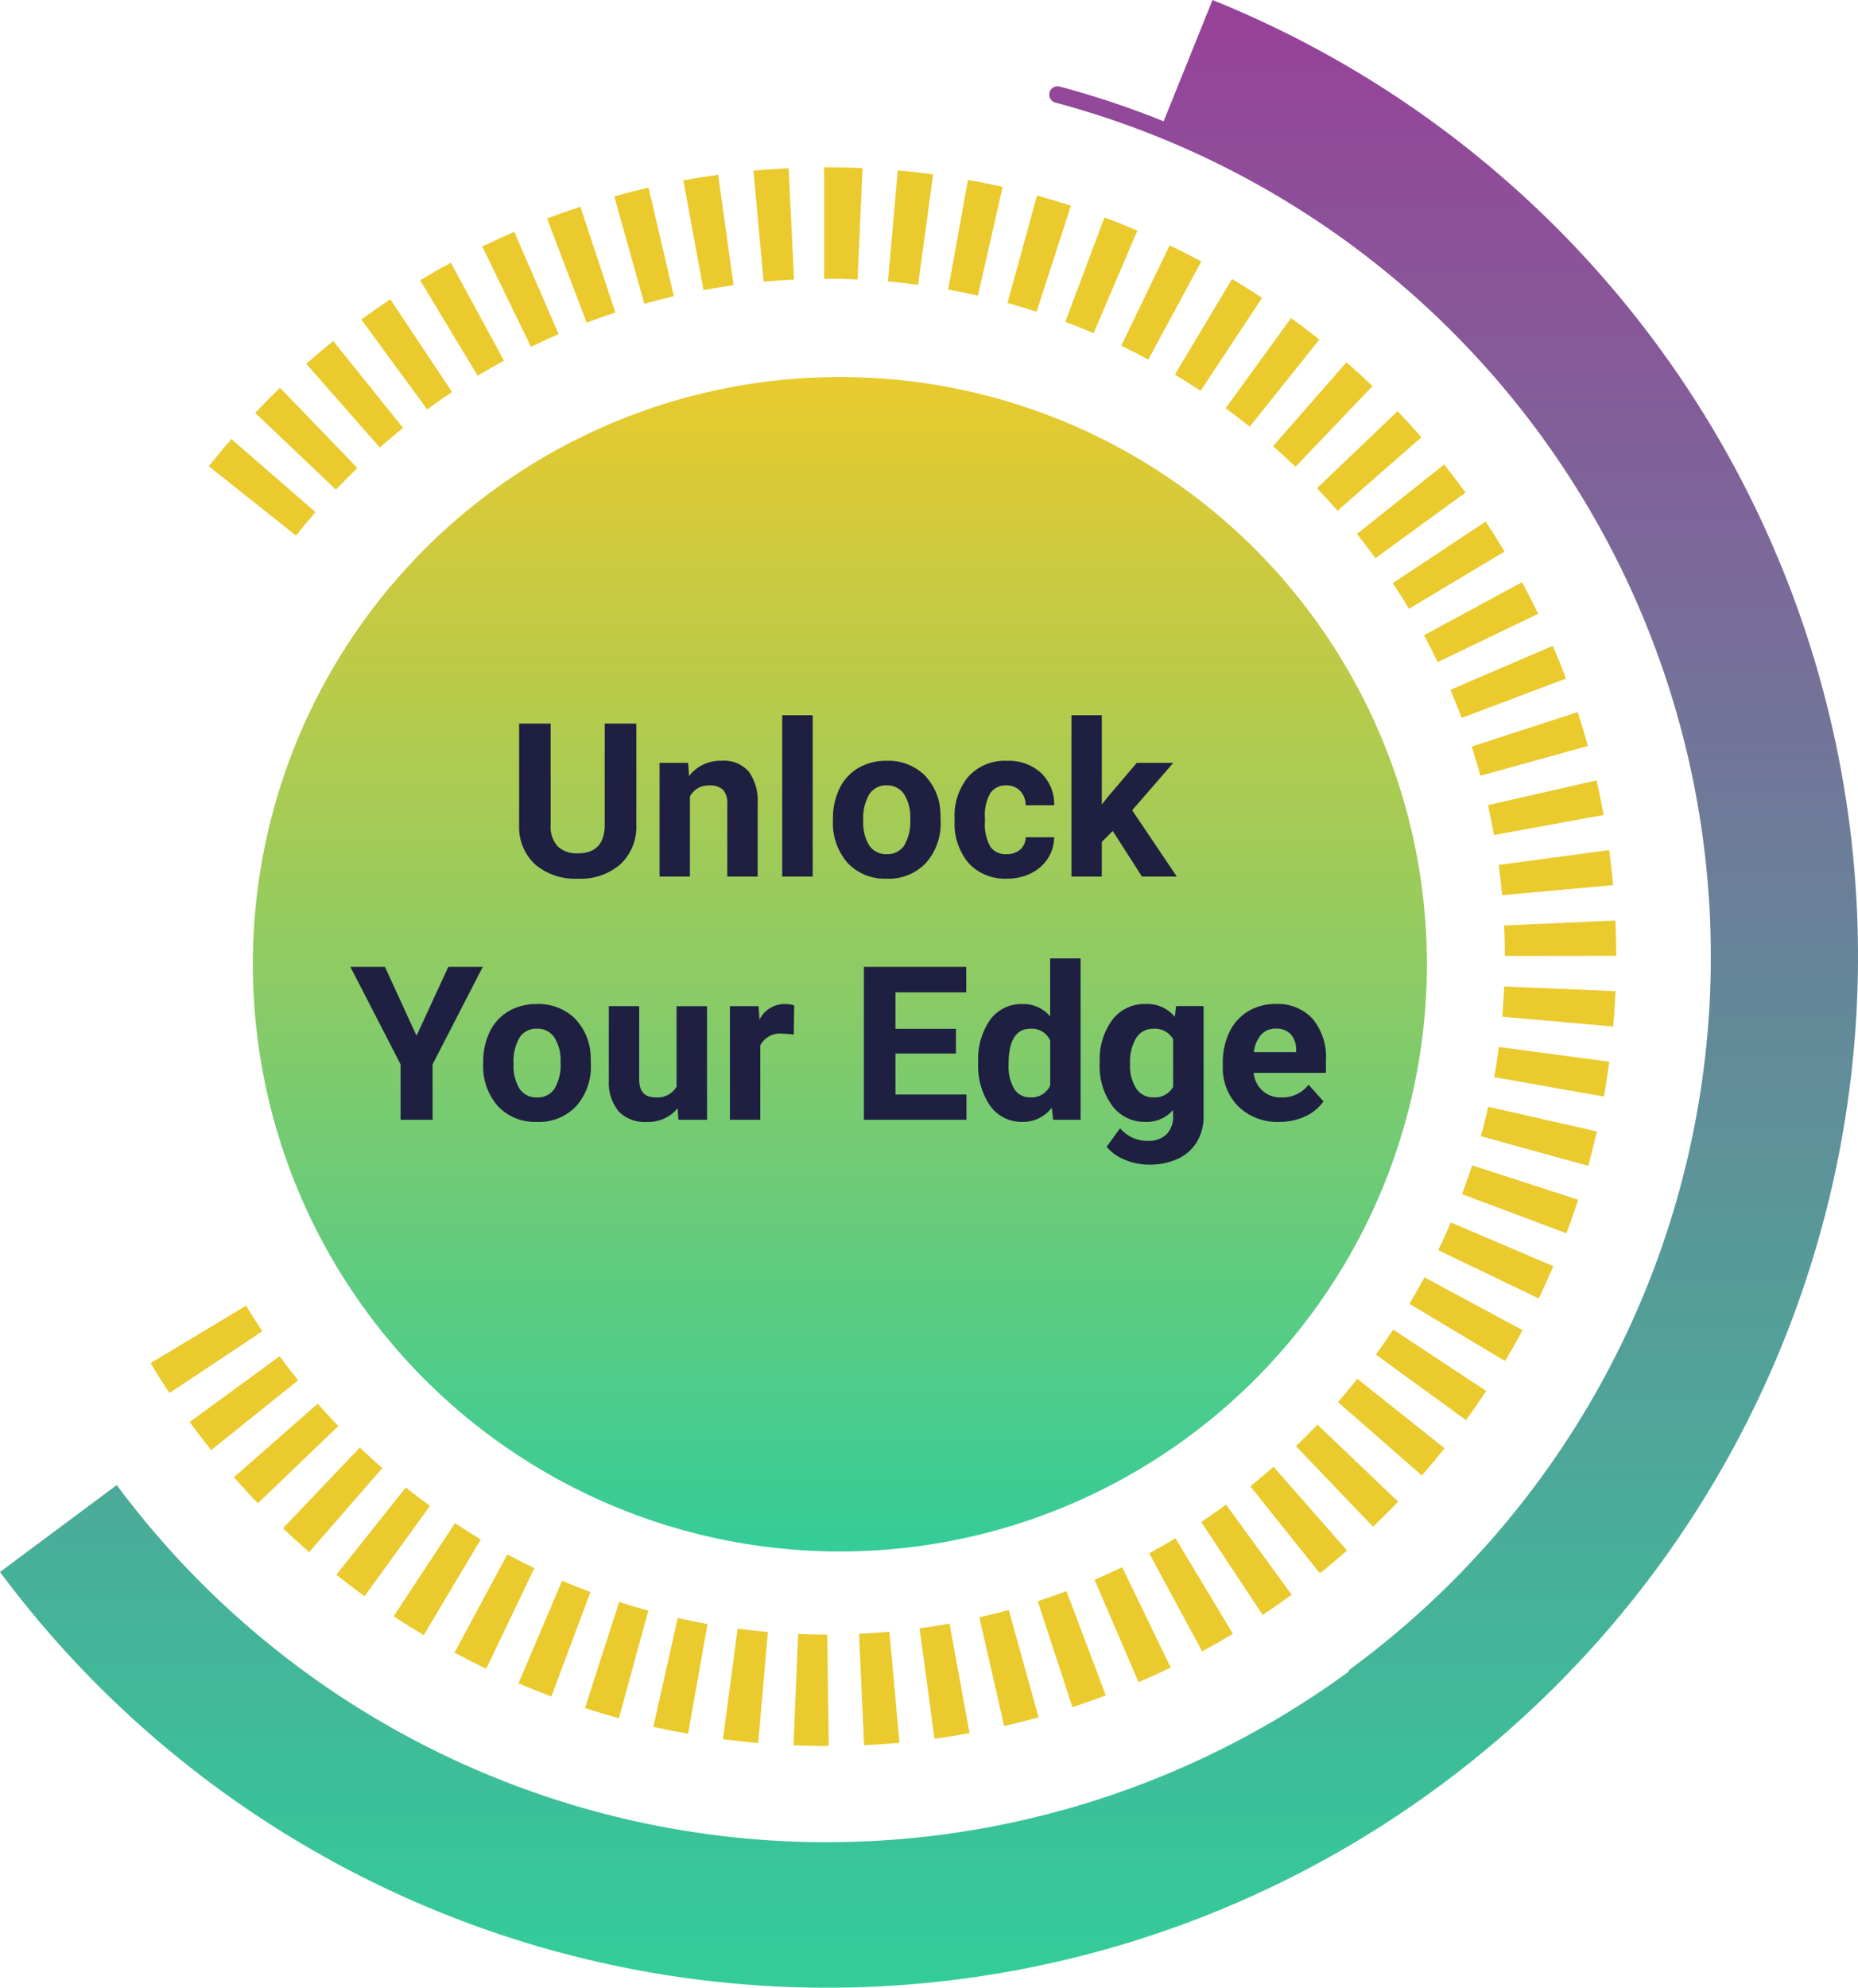
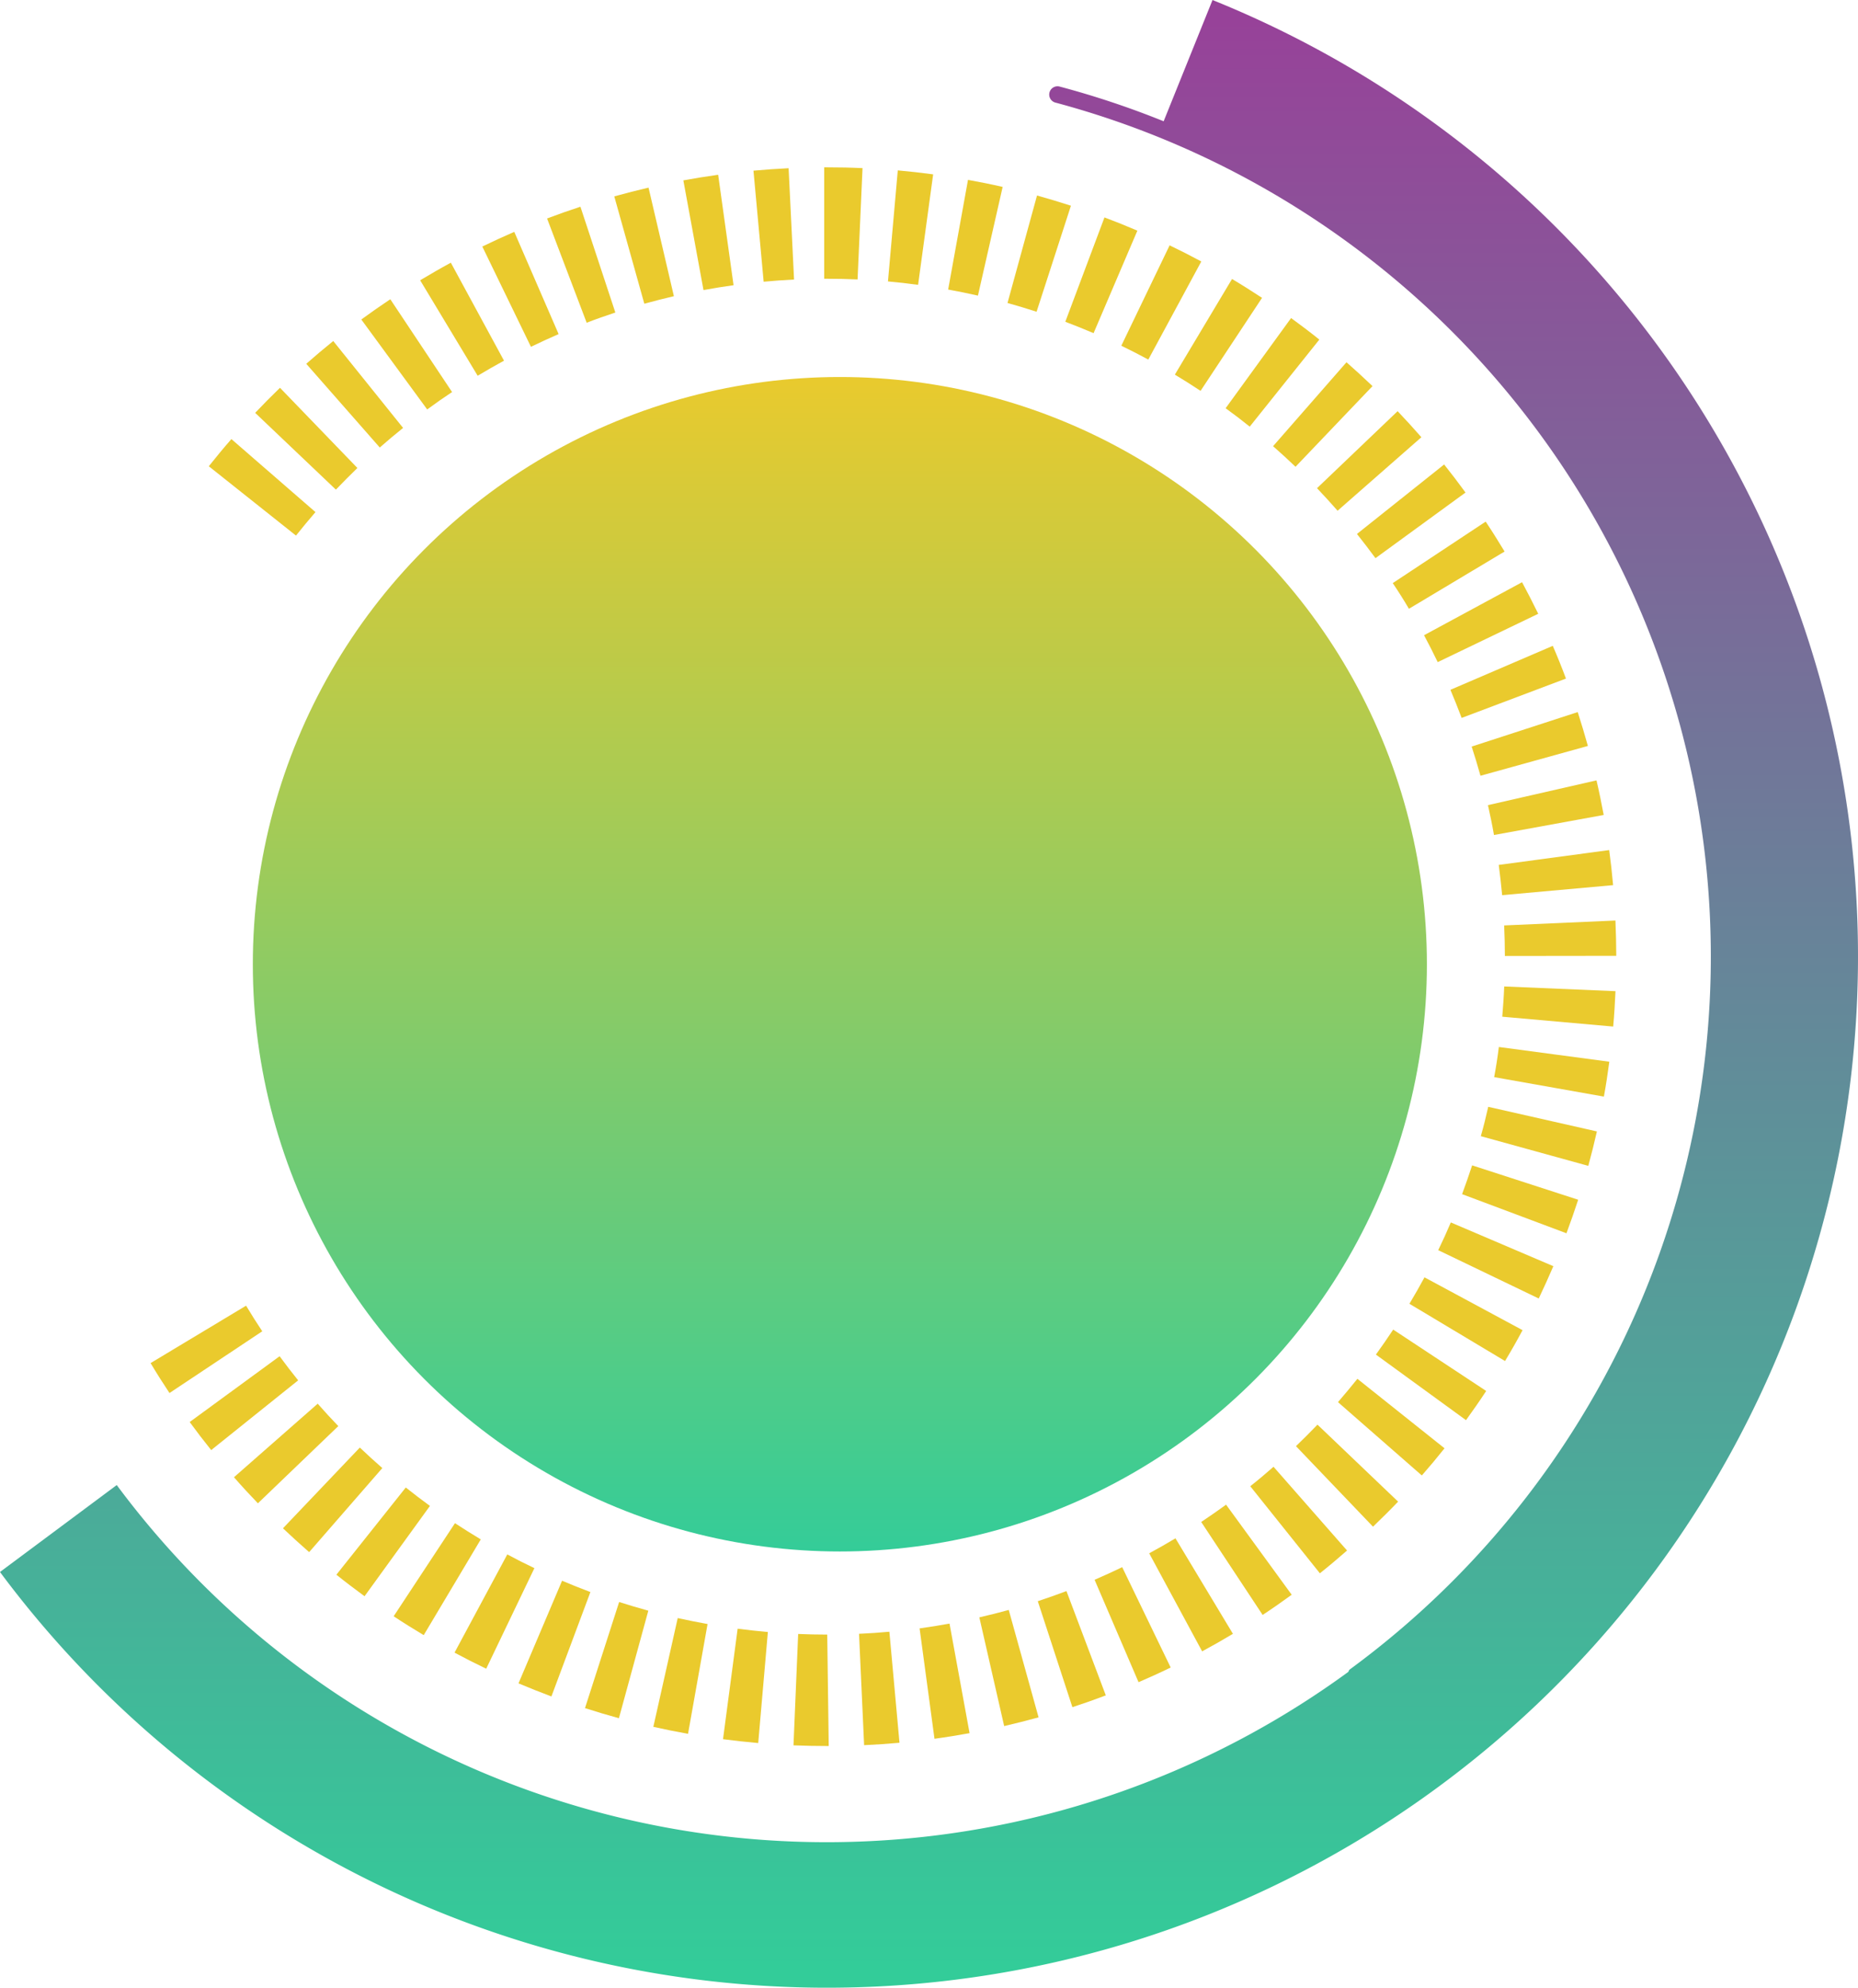
<svg xmlns="http://www.w3.org/2000/svg" width="198.68" height="212.49" viewBox="0 0 198.68 212.49">
  <defs>
    <linearGradient id="a" x1="0.5" x2="0.5" y2="1" gradientUnits="objectBoundingBox">
      <stop offset="0" stop-color="#eaca2d" />
      <stop offset="1" stop-color="#3c9" />
    </linearGradient>
    <clipPath id="b">
      <rect width="198.68" height="212.49" fill="none" />
    </clipPath>
    <linearGradient id="c" x1="0.5" x2="0.5" y2="1" gradientUnits="objectBoundingBox">
      <stop offset="0" stop-color="#974299" />
      <stop offset="1" stop-color="#3c9" />
    </linearGradient>
  </defs>
  <g transform="translate(-315.367 -806)">
    <g transform="translate(90.609 140.734)">
      <g transform="translate(224.757 665.266)">
        <circle cx="62.773" cy="62.773" r="62.773" transform="translate(27.036 40.3)" fill="url(#a)" />
        <g transform="translate(0 0)">
          <g transform="translate(0 0)" clip-path="url(#b)">
            <path d="M159.423,87.285,147.51,87.3c0-1.092-.03-2.177-.078-3.263l11.9-.525q.081,1.87.089,3.77m-.084,3.782c-.054,1.265-.131,2.529-.245,3.782L147.23,93.793c.089-1.074.167-2.153.209-3.233Zm-.256-11.334L147.218,80.8c-.1-1.086-.227-2.159-.364-3.233l11.811-1.587q.251,1.861.418,3.752m-.406,18.874c-.167,1.253-.352,2.493-.579,3.728l-11.733-2.082q.3-1.6.5-3.221Zm-.6-26.378-11.733,2.141c-.185-1.074-.406-2.136-.644-3.191l11.608-2.649c.286,1.223.537,2.458.77,3.7m-.728,33.828q-.421,1.852-.919,3.68l-11.495-3.173c.3-1.038.555-2.082.793-3.138Zm-.96-41.207L144.9,68.036q-.438-1.575-.942-3.12L155.3,61.23c.382,1.193.746,2.4,1.086,3.621m-1.038,48.508c-.394,1.2-.811,2.4-1.253,3.585l-11.161-4.182q.564-1.521,1.074-3.078ZM154.036,57.65l-11.149,4.205c-.376-1.014-.787-2.016-1.2-3.006l10.946-4.7c.5,1.157.972,2.326,1.408,3.5m-1.348,62.813c-.5,1.163-1.02,2.314-1.563,3.454l-10.749-5.166c.477-.978.925-1.963,1.348-2.965Zm-1.617-69.738-10.749,5.166q-.7-1.458-1.461-2.875l10.481-5.667c.6,1.11,1.169,2.231,1.73,3.376M149.4,127.3c-.591,1.11-1.217,2.213-1.873,3.3l-10.224-6.12q.841-1.4,1.611-2.827ZM147.48,44.068l-10.23,6.12q-.823-1.4-1.73-2.744l9.938-6.574c.7,1.05,1.366,2.118,2.022,3.2M145.512,133.8c-.692,1.056-1.42,2.094-2.159,3.12l-9.634-7.009c.632-.877,1.253-1.772,1.849-2.672ZM143.3,37.763l-9.628,7.015q-.966-1.315-1.98-2.589l9.323-7.427c.781.978,1.539,1.98,2.285,3m-2.243,102.165q-1.181,1.485-2.428,2.905l-8.966-7.838c.7-.817,1.4-1.646,2.076-2.493ZM138.581,31.851l-8.96,7.856c-.722-.817-1.45-1.623-2.2-2.41l8.62-8.232c.865.913,1.712,1.837,2.541,2.786M136.093,145.63c-.871.913-1.772,1.8-2.684,2.678l-8.238-8.608q1.172-1.127,2.3-2.3ZM133.355,26.387l-8.232,8.62q-1.181-1.127-2.4-2.2l7.85-8.972q1.414,1.244,2.786,2.553m-2.726,124.468c-.954.835-1.915,1.646-2.905,2.434l-7.444-9.306c.853-.674,1.682-1.372,2.487-2.082ZM127.67,21.412l-7.444,9.306q-1.262-1.02-2.577-1.968l7-9.64c1.026.746,2.034,1.509,3.018,2.3m-2.953,134.173c-1.014.74-2.046,1.461-3.108,2.159l-6.568-9.938c.9-.6,1.784-1.217,2.66-1.849ZM121.544,16.95l-6.574,9.944q-1.36-.9-2.75-1.736l6.114-10.224c1.092.65,2.153,1.324,3.209,2.016M118.43,159.761q-1.628.975-3.293,1.873l-5.661-10.481q1.423-.769,2.81-1.6Zm-3.382-146.7-5.667,10.487c-.948-.513-1.915-1.008-2.887-1.479l5.166-10.731c1.145.549,2.267,1.121,3.388,1.724m-3.275,150.3c-1.127.549-2.279,1.074-3.436,1.569l-4.7-10.946c1-.429,1.974-.883,2.953-1.348ZM108.212,9.768l-4.683,10.958c-1-.429-2.01-.835-3.024-1.217l4.188-11.155q1.772.662,3.519,1.414m-3.376,156.573q-1.763.671-3.573,1.259l-3.7-11.328c1.038-.34,2.052-.7,3.066-1.08ZM101.108,7.1,97.433,18.436q-1.539-.5-3.108-.937L97.481,6.01q1.825.51,3.627,1.092m-3.46,161.589c-1.223.334-2.446.644-3.68.931L91.313,158c1.056-.239,2.112-.507,3.144-.793ZM93.806,5.092l-2.643,11.62q-1.584-.358-3.185-.65L90.1,4.34c1.247.221,2.476.471,3.7.752M90.269,170.379c-1.241.227-2.487.429-3.752.6l-1.593-11.8c1.08-.149,2.141-.316,3.2-.513ZM86.374,3.75,84.763,15.561q-1.6-.224-3.221-.364l1.05-11.871q1.906.17,3.782.424m-3.6,167.656q-1.888.17-3.782.257l-.543-11.906c1.092-.048,2.165-.119,3.245-.221ZM78.822,3.082l-.531,11.9c-1.074-.048-2.159-.072-3.251-.072h-.316V3h.316c1.277,0,2.529.024,3.782.084m-3.615,168.67H75.04c-1.2,0-2.41-.024-3.6-.072l.5-11.906c1.038.042,2.076.066,3.108.066ZM71.5,14.994c-1.092.054-2.171.131-3.251.233L67.16,3.356q1.861-.17,3.758-.262Zm-2.8,144.571-1.032,11.871q-1.9-.17-3.764-.412l1.563-11.811c1.068.137,2.147.256,3.233.352M65.031,15.6c-1.08.149-2.147.322-3.215.519L59.662,4.394q1.843-.34,3.722-.6Zm-2.78,143.115-2.088,11.733c-1.247-.221-2.487-.471-3.71-.746l2.607-11.626q1.584.349,3.191.638m-3.6-141.94c-1.068.245-2.112.519-3.162.805L52.277,6.106q1.816-.51,3.663-.937ZM55.916,157.286l-3.144,11.495c-1.223-.334-2.428-.692-3.627-1.08l3.651-11.34q1.548.492,3.12.925M52.39,18.519c-1.032.346-2.064.7-3.066,1.092L45.089,8.468q1.763-.671,3.567-1.259ZM49.724,155.294l-4.17,11.161c-1.187-.441-2.356-.913-3.519-1.4l4.659-10.97q1.5.635,3.03,1.211m-3.4-134.472q-1.494.653-2.959,1.36l-5.2-10.719q1.682-.814,3.418-1.569ZM43.735,152.74,38.581,163.49q-1.718-.823-3.388-1.718l5.643-10.5q1.423.77,2.9,1.467M40.484,23.667c-.954.519-1.885,1.056-2.816,1.611l-6.15-10.206c1.086-.65,2.171-1.277,3.281-1.879ZM38,149.668,31.9,159.9c-1.086-.65-2.159-1.318-3.215-2.016l6.556-9.95c.913.6,1.825,1.169,2.756,1.73M34.931,27.02c-.907.6-1.79,1.217-2.66,1.861l-7.045-9.616q1.53-1.118,3.1-2.165Zm-2.368,119.07-6.991,9.652c-1.014-.746-2.028-1.509-3.012-2.3l7.421-9.323c.841.674,1.712,1.33,2.583,1.968M29.693,30.855q-1.271,1.02-2.493,2.094L19.338,24q1.414-1.244,2.887-2.434ZM27.474,142.039l-7.826,8.989c-.948-.829-1.885-1.682-2.8-2.547l8.22-8.632c.781.746,1.587,1.479,2.4,2.189m-2.66-106.9q-1.172,1.136-2.3,2.314l-8.632-8.208q1.3-1.369,2.654-2.678ZM22.768,137.553l-8.6,8.256c-.877-.913-1.73-1.837-2.559-2.786l8.954-7.862c.716.817,1.45,1.611,2.2,2.392m-2.44-97.7q-1.065,1.235-2.082,2.511L8.917,34.953C9.7,33.969,10.5,33,11.333,32.048Zm-1.849,92.811-9.3,7.456q-1.181-1.467-2.3-3l9.616-7.033c.644.877,1.3,1.736,1.98,2.577m-3.836-5.243-9.92,6.6c-.7-1.05-1.372-2.112-2.022-3.2l10.212-6.138q.832,1.387,1.73,2.738" transform="translate(13.411 14.888)" fill="#eaca2d" />
            <path d="M124.432,12.962a94.925,94.925,0,0,0-11.119-3.71.886.886,0,1,0-.459,1.712,94.5,94.5,0,0,1,31.478,167.495c-.089.066-.1.173-.161.262A94.561,94.561,0,0,1,12.485,158.744L0,168.037A110.235,110.235,0,1,0,129.658,0Z" transform="translate(0 0.002)" fill="url(#c)" />
          </g>
        </g>
        <g transform="translate(44.913 77.701)">
-           <path d="M-21.866-16.352v10.77a5.514,5.514,0,0,1-1.679,4.245A6.473,6.473,0,0,1-28.132.225a6.546,6.546,0,0,1-4.548-1.516A5.42,5.42,0,0,1-34.4-5.458V-16.352h3.369V-5.559a3.116,3.116,0,0,0,.769,2.342,2.953,2.953,0,0,0,2.128.736q2.841,0,2.886-2.987V-16.352Zm5.537,4.2.1,1.4a4.242,4.242,0,0,1,3.493-1.628A3.526,3.526,0,0,1-9.86-11.242,5.292,5.292,0,0,1-8.895-7.85V0H-12.14V-7.771a2.106,2.106,0,0,0-.449-1.5,2.011,2.011,0,0,0-1.494-.466,2.233,2.233,0,0,0-2.055,1.168V0h-3.246V-12.151ZM-3.01,0H-6.267V-17.25H-3.01ZM-.842-6.188a7.206,7.206,0,0,1,.7-3.223,5.1,5.1,0,0,1,2-2.19A5.849,5.849,0,0,1,4.9-12.376a5.533,5.533,0,0,1,4.015,1.5,6.04,6.04,0,0,1,1.735,4.088l.022.831A6.351,6.351,0,0,1,9.108-1.466,5.426,5.426,0,0,1,4.919.225,5.453,5.453,0,0,1,.724-1.46,6.463,6.463,0,0,1-.842-6.042ZM2.4-5.952a4.53,4.53,0,0,0,.651,2.645,2.15,2.15,0,0,0,1.864.915,2.155,2.155,0,0,0,1.842-.9,4.957,4.957,0,0,0,.663-2.892,4.485,4.485,0,0,0-.663-2.628A2.155,2.155,0,0,0,4.9-9.748a2.12,2.12,0,0,0-1.842.927A5.04,5.04,0,0,0,2.4-5.952Zm15.318,3.56a2.129,2.129,0,0,0,1.46-.494A1.731,1.731,0,0,0,19.766-4.2h3.043a4.163,4.163,0,0,1-.674,2.263A4.446,4.446,0,0,1,20.322-.343a5.676,5.676,0,0,1-2.544.567,5.275,5.275,0,0,1-4.11-1.656,6.555,6.555,0,0,1-1.5-4.576v-.213A6.48,6.48,0,0,1,13.656-10.7a5.214,5.214,0,0,1,4.1-1.673,5.111,5.111,0,0,1,3.656,1.3,4.593,4.593,0,0,1,1.4,3.453H19.766a2.212,2.212,0,0,0-.584-1.533,1.952,1.952,0,0,0-1.482-.59,1.956,1.956,0,0,0-1.713.825,4.778,4.778,0,0,0-.578,2.678v.337a4.838,4.838,0,0,0,.573,2.7A1.98,1.98,0,0,0,17.722-2.392ZM29.076-4.874,27.908-3.706V0H24.662V-17.25h3.246v9.557l.629-.809,3.111-3.65h3.9L31.153-7.086,35.926,0H32.2Zm-74.447,21.89,3.4-7.367h3.684L-43.653,20.07V26h-3.425V20.07L-52.446,9.648h3.695Zm7.131,2.8a7.206,7.206,0,0,1,.7-3.223,5.1,5.1,0,0,1,2-2.19,5.849,5.849,0,0,1,3.038-.775,5.533,5.533,0,0,1,4.015,1.5,6.04,6.04,0,0,1,1.735,4.088l.022.831a6.351,6.351,0,0,1-1.561,4.487,5.426,5.426,0,0,1-4.189,1.69,5.453,5.453,0,0,1-4.195-1.685,6.463,6.463,0,0,1-1.567-4.582Zm3.246.236a4.53,4.53,0,0,0,.651,2.645,2.15,2.15,0,0,0,1.864.915,2.155,2.155,0,0,0,1.842-.9,4.957,4.957,0,0,0,.663-2.892,4.485,4.485,0,0,0-.663-2.628,2.155,2.155,0,0,0-1.864-.932,2.12,2.12,0,0,0-1.842.927A5.04,5.04,0,0,0-34.994,20.048Zm17.542,4.717a4.07,4.07,0,0,1-3.324,1.46A3.839,3.839,0,0,1-23.758,25.1a4.794,4.794,0,0,1-1.05-3.291V13.849h3.246V21.7q0,1.9,1.729,1.9a2.344,2.344,0,0,0,2.269-1.146v-8.6h3.257V26h-3.055Zm12.421-7.873A8.817,8.817,0,0,0-6.2,16.8a2.377,2.377,0,0,0-2.415,1.247V26h-3.246V13.849h3.066L-8.7,15.3A3.007,3.007,0,0,1-6,13.624a3.4,3.4,0,0,1,1.011.146Zm17.34,2.021H5.84v4.38h7.592V26H2.471V9.648H13.409v2.729H5.84v3.9h6.469Zm2.381.921a7.323,7.323,0,0,1,1.275-4.526,4.136,4.136,0,0,1,3.487-1.685,3.722,3.722,0,0,1,2.931,1.325V8.75h3.257V26H22.708l-.157-1.292a3.819,3.819,0,0,1-3.122,1.516,4.125,4.125,0,0,1-3.442-1.69A7.559,7.559,0,0,1,14.689,19.834Zm3.246.236a4.784,4.784,0,0,0,.6,2.617,1.94,1.94,0,0,0,1.729.91,2.172,2.172,0,0,0,2.123-1.269v-4.8a2.141,2.141,0,0,0-2.1-1.269Q17.935,16.263,17.935,20.07Zm9.748-.236a7.121,7.121,0,0,1,1.331-4.5A4.312,4.312,0,0,1,32.6,13.624a3.782,3.782,0,0,1,3.111,1.37l.135-1.146H38.79V25.6a5.193,5.193,0,0,1-.724,2.774,4.652,4.652,0,0,1-2.038,1.8,7.166,7.166,0,0,1-3.077.618,6.663,6.663,0,0,1-2.605-.533,4.624,4.624,0,0,1-1.92-1.376L29.862,26.9A3.8,3.8,0,0,0,32.8,28.257a2.783,2.783,0,0,0,2.01-.691,2.591,2.591,0,0,0,.719-1.96v-.651a3.754,3.754,0,0,1-2.954,1.269,4.3,4.3,0,0,1-3.543-1.713,7.12,7.12,0,0,1-1.353-4.543Zm3.246.236a4.422,4.422,0,0,0,.663,2.589,2.109,2.109,0,0,0,1.819.938,2.255,2.255,0,0,0,2.123-1.112v-5.11a2.249,2.249,0,0,0-2.1-1.112,2.122,2.122,0,0,0-1.836.955A4.984,4.984,0,0,0,30.929,20.07Zm15.947,6.154a5.965,5.965,0,0,1-4.352-1.64,5.828,5.828,0,0,1-1.679-4.369V19.9a7.341,7.341,0,0,1,.708-3.274,5.192,5.192,0,0,1,2-2.224,5.627,5.627,0,0,1,2.959-.781A5.043,5.043,0,0,1,50.442,15.2a6.389,6.389,0,0,1,1.432,4.458V20.98H44.136a3.015,3.015,0,0,0,.949,1.909,2.869,2.869,0,0,0,2,.719,3.5,3.5,0,0,0,2.931-1.359l1.595,1.786a4.872,4.872,0,0,1-1.977,1.612A6.485,6.485,0,0,1,46.876,26.225Zm-.371-9.973a2.032,2.032,0,0,0-1.567.651,3.365,3.365,0,0,0-.769,1.864h4.515v-.258a2.4,2.4,0,0,0-.584-1.668A2.1,2.1,0,0,0,46.505,16.252Z" transform="translate(45 16)" fill="#1e1f41" />
-         </g>
+           </g>
      </g>
    </g>
  </g>
</svg>